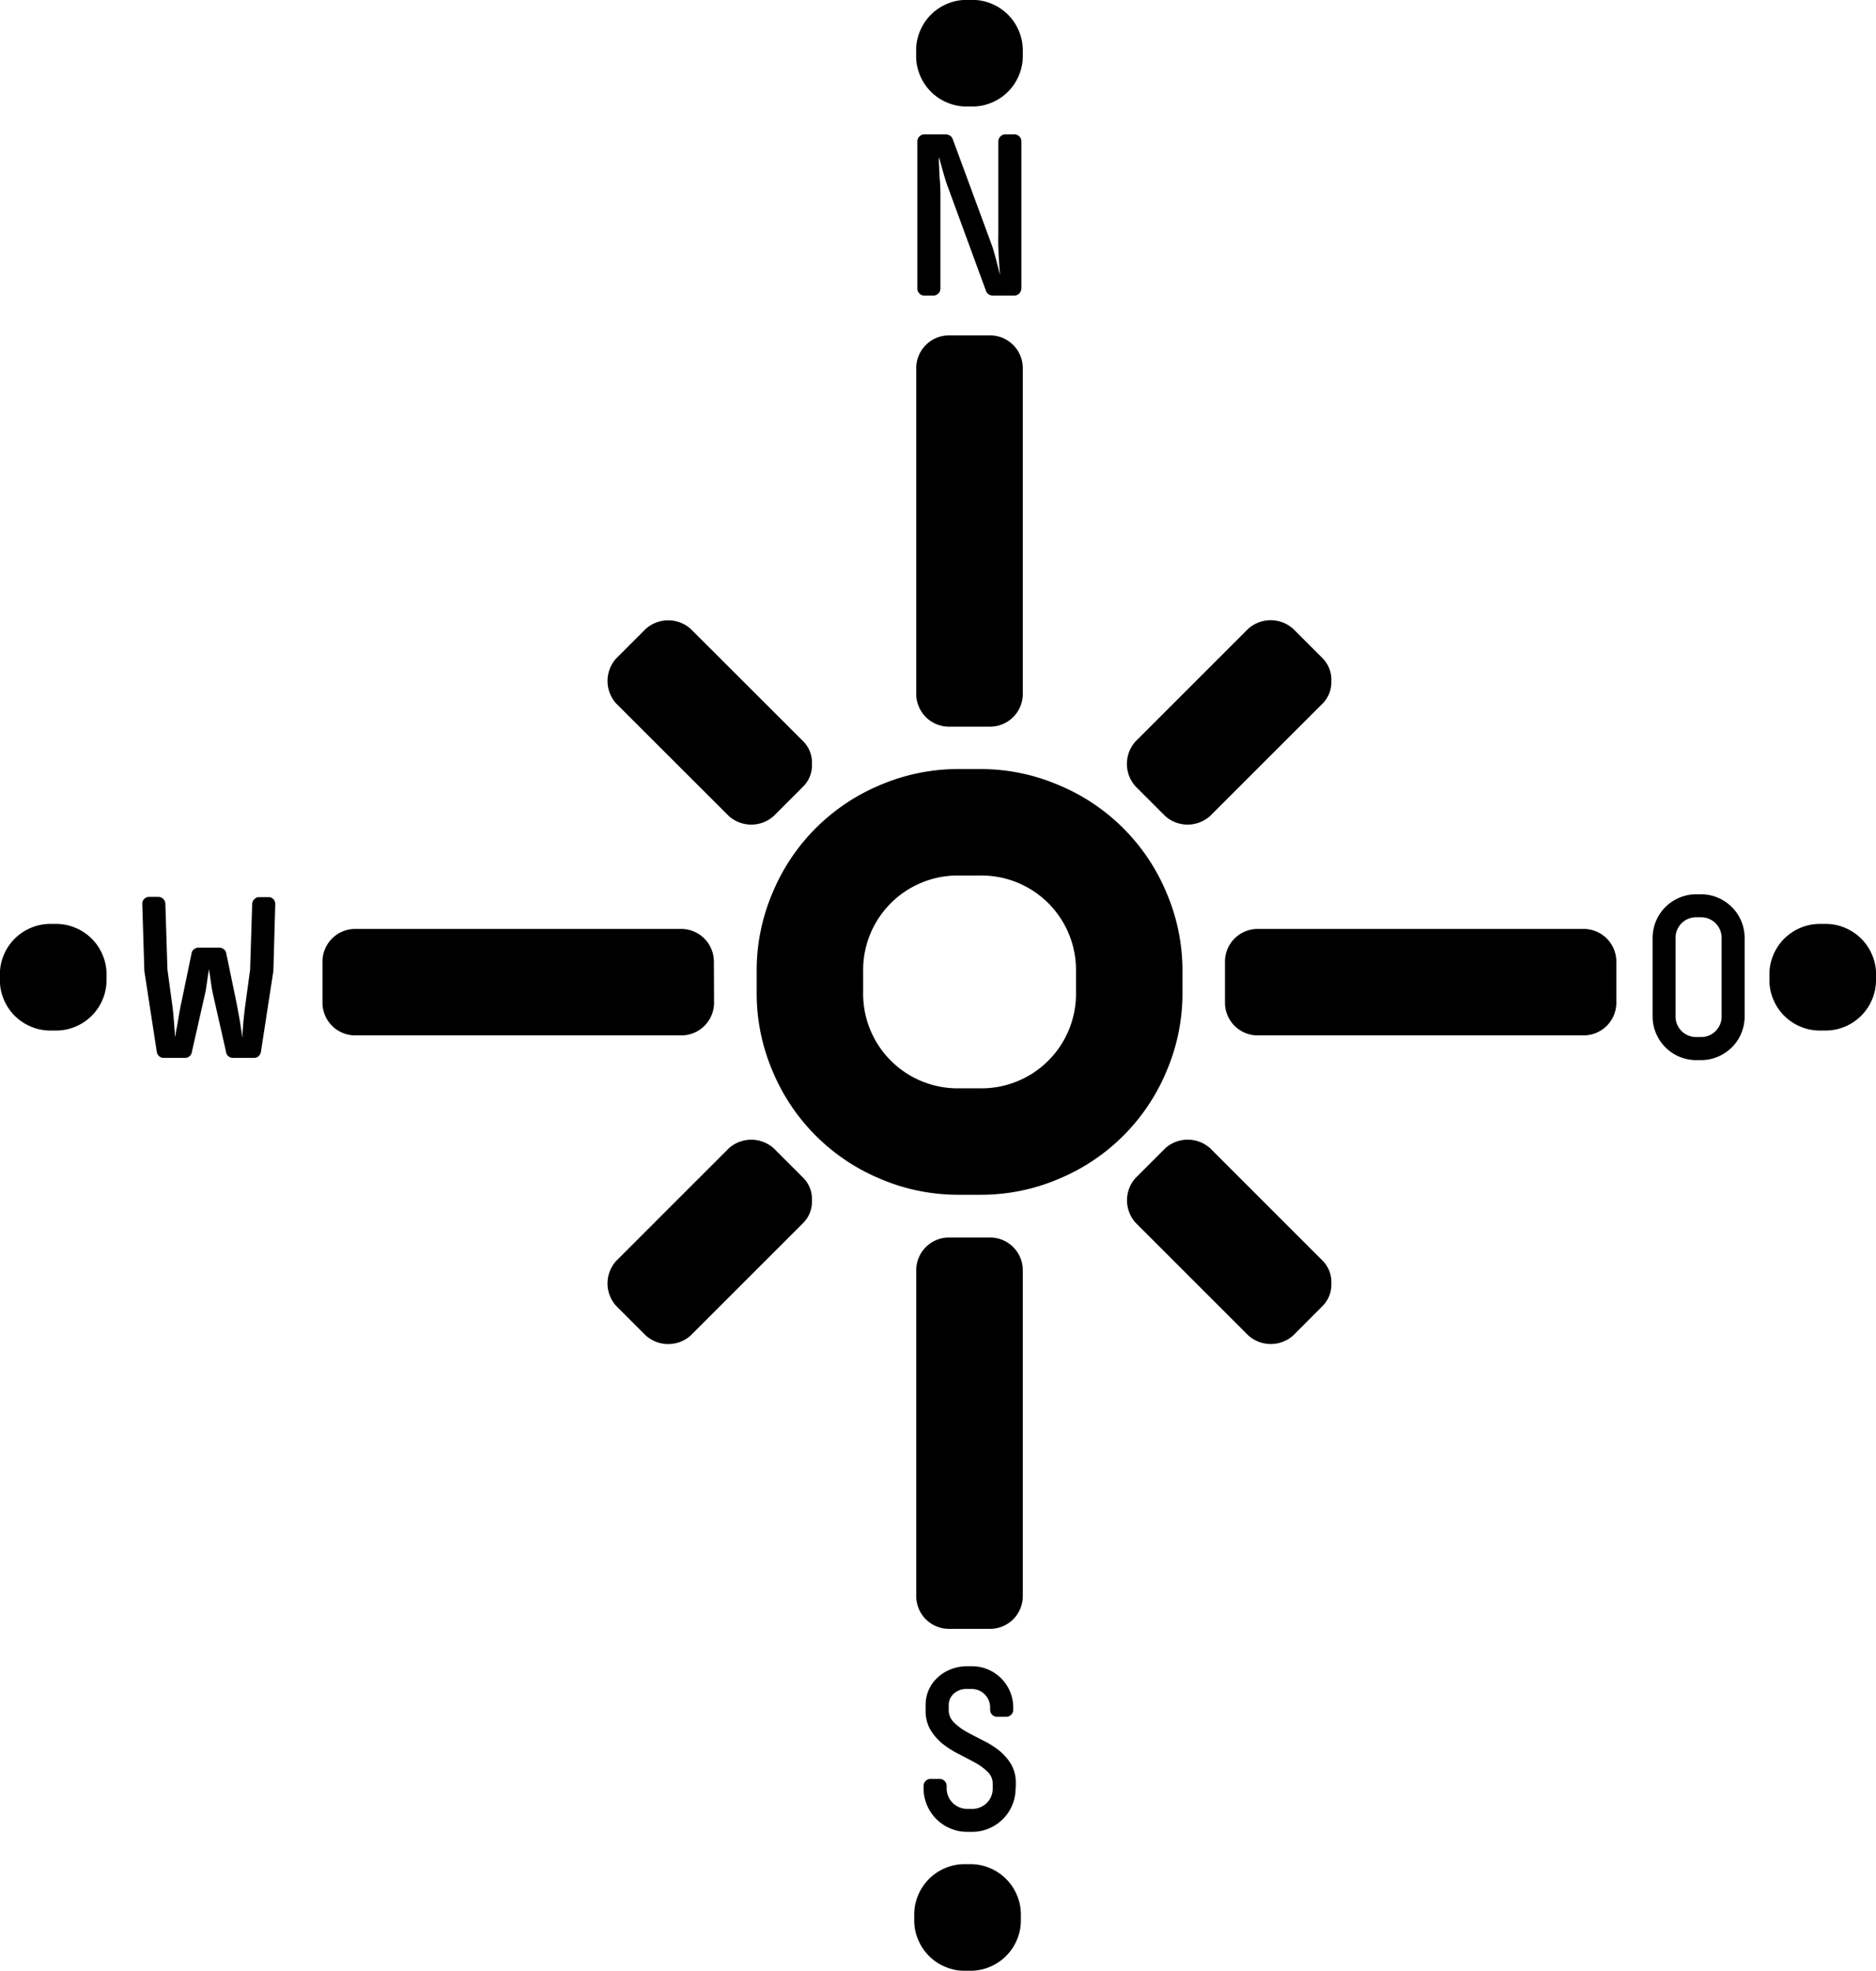
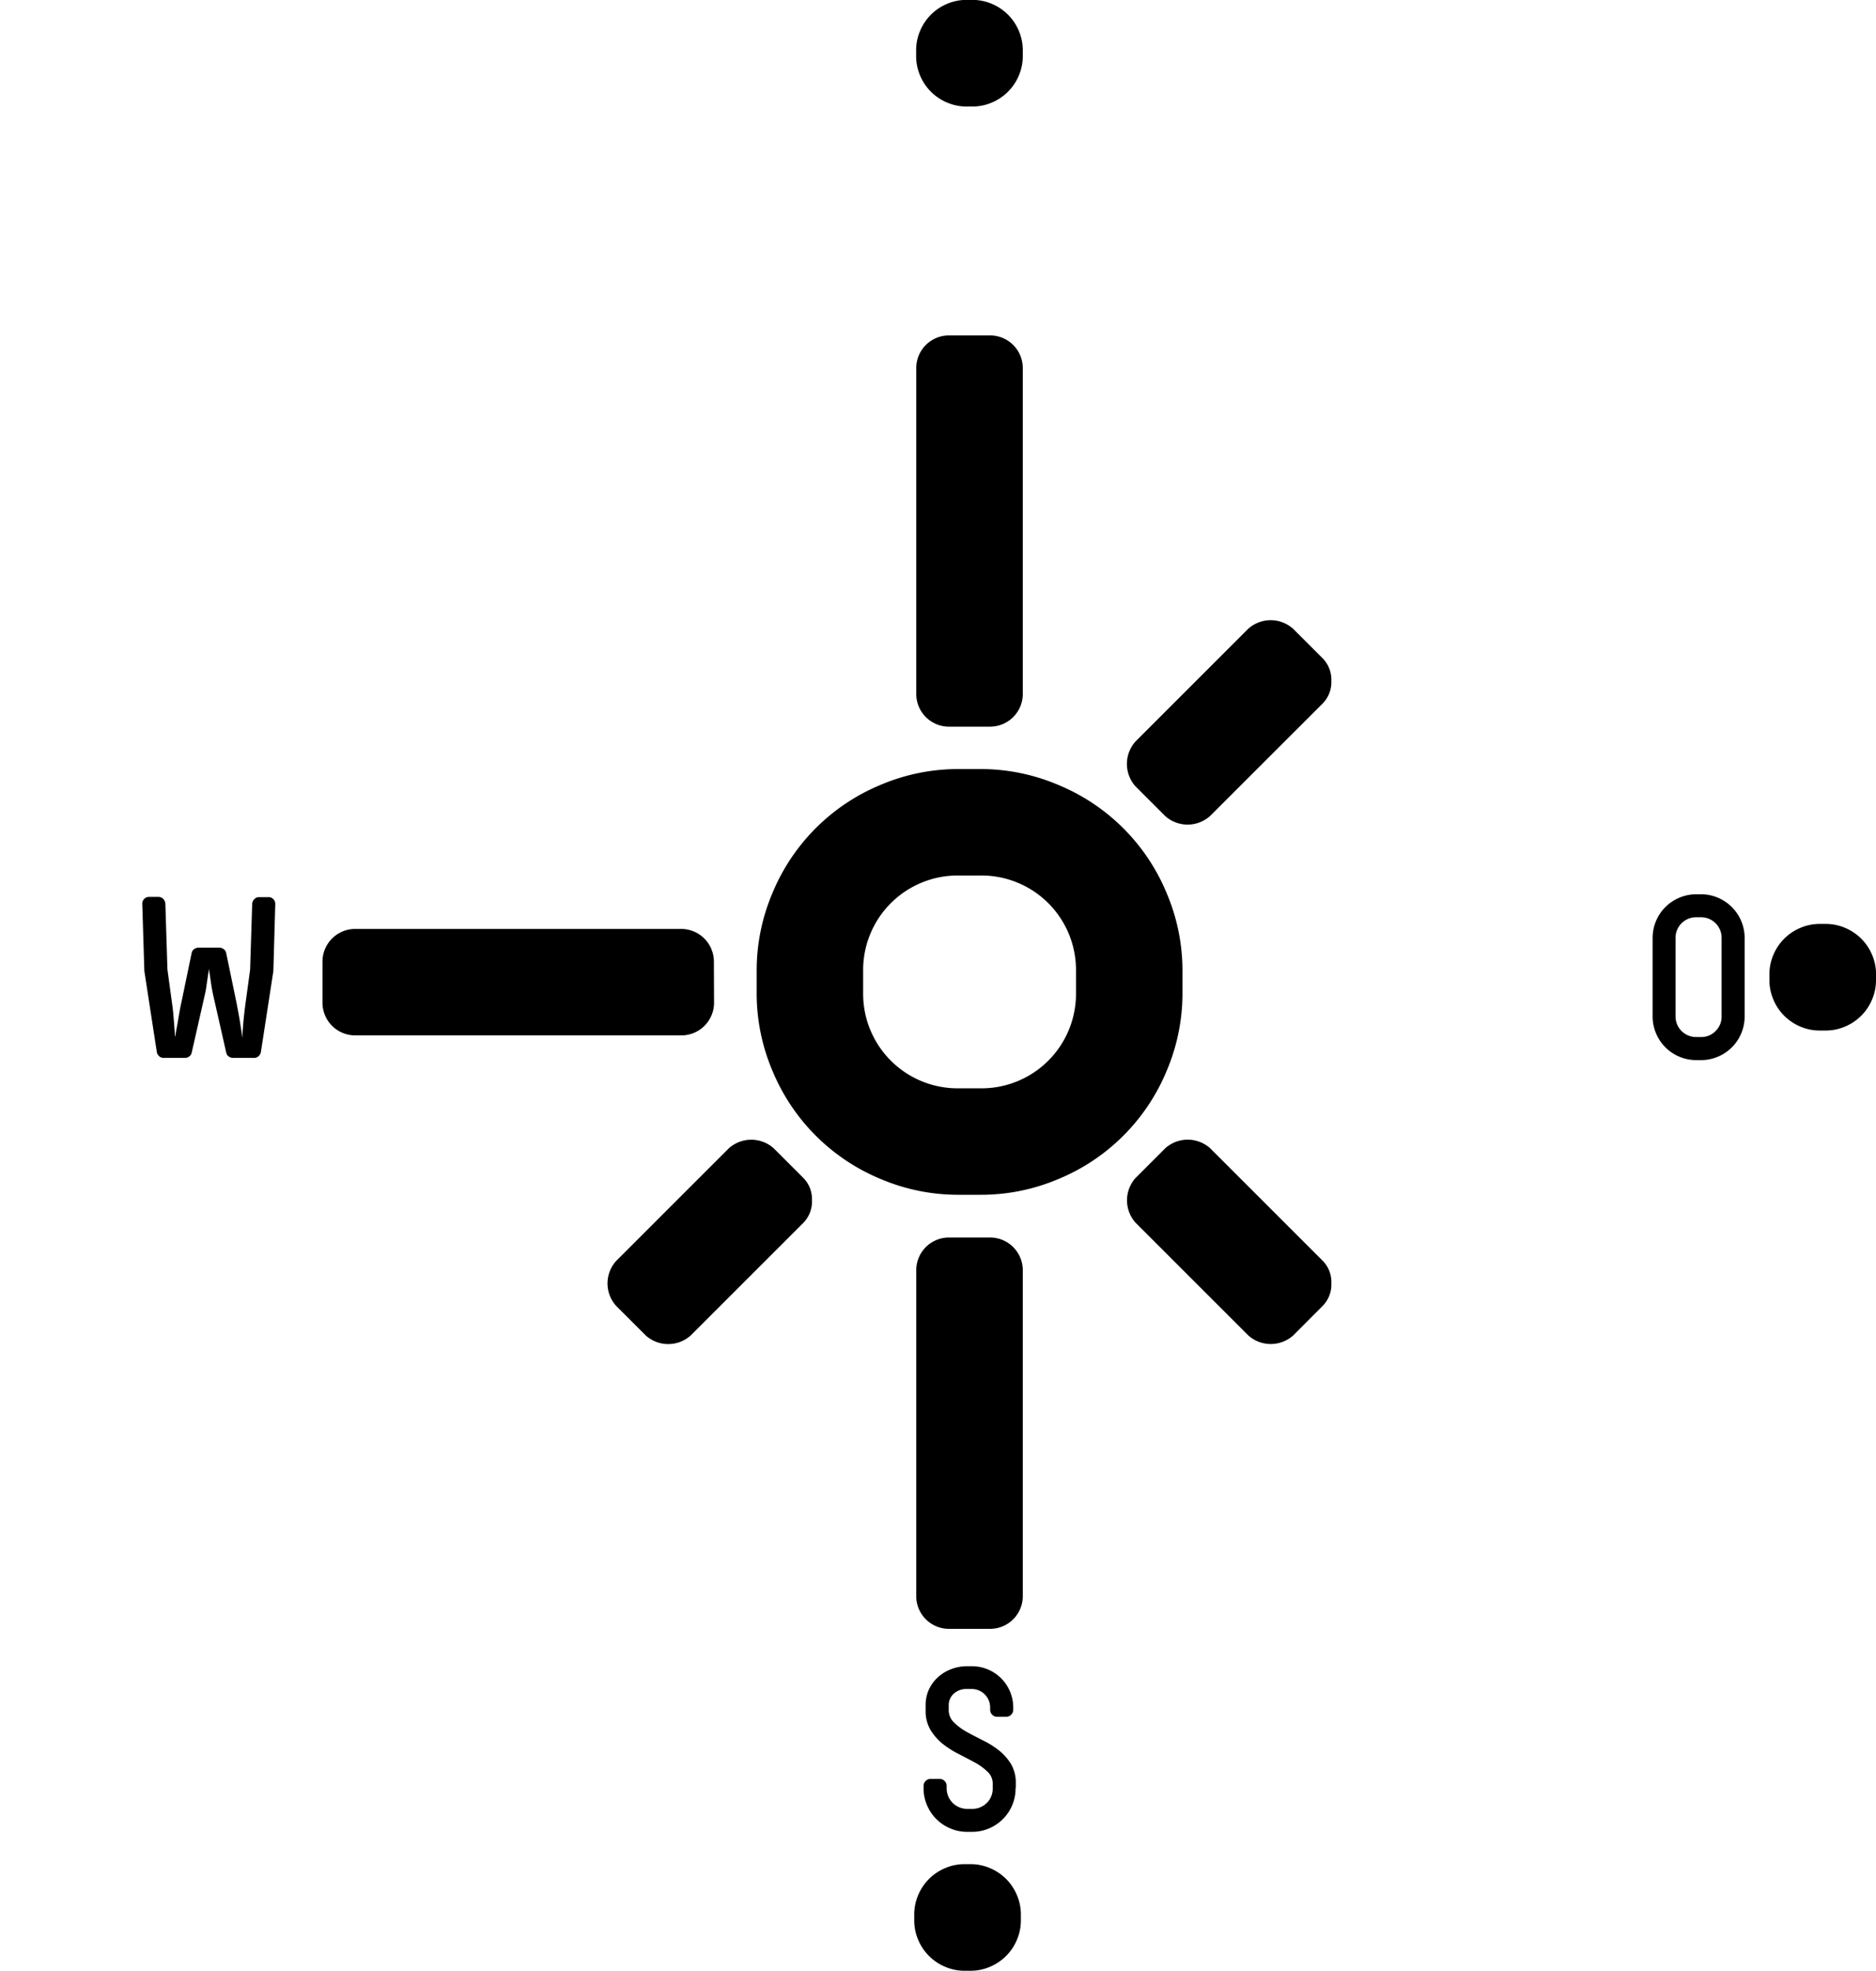
<svg xmlns="http://www.w3.org/2000/svg" id="windrose" data-name="Ebene 1" viewBox="0 0 343.75 361.15">
  <path d="M620.46,213.35a9,9,0,0,1-.73,3.61,9.2,9.2,0,0,1-4.93,4.93,9,9,0,0,1-3.61.73h-1a9,9,0,0,1-3.61-.73,9.2,9.2,0,0,1-4.93-4.93,9,9,0,0,1-.73-3.61v-1a9,9,0,0,1,.73-3.61,9.2,9.2,0,0,1,4.93-4.93,9,9,0,0,1,3.61-.73h1a9,9,0,0,1,3.61.73,9.2,9.2,0,0,1,4.93,4.93,9,9,0,0,1,.73,3.61Z" transform="translate(-433.05 -203.1)" />
  <path d="M563.89,387a6,6,0,0,1-5.86,5.85H498a6,6,0,0,1-5.86-5.85v-7.8a6,6,0,0,1,5.86-5.86h60a6,6,0,0,1,5.86,5.86Z" transform="translate(-433.05 -203.1)" />
-   <path d="M581.83,343.1a5.55,5.55,0,0,1-1.56,4.1l-5.46,5.46a6.17,6.17,0,0,1-8.2,0L545.93,332a6.17,6.17,0,0,1,0-8.2l5.46-5.46a6.17,6.17,0,0,1,8.2,0L580.27,339A5.53,5.53,0,0,1,581.83,343.1Z" transform="translate(-433.05 -203.1)" />
  <path d="M581.83,423.08a5.55,5.55,0,0,1-1.56,4.1l-20.68,20.68a6.17,6.17,0,0,1-8.2,0l-5.46-5.46a6.15,6.15,0,0,1,0-8.19l20.68-20.68a6.17,6.17,0,0,1,8.2,0l5.46,5.46A5.53,5.53,0,0,1,581.83,423.08Z" transform="translate(-433.05 -203.1)" />
  <path d="M649.72,385a36.25,36.25,0,0,1-2.93,14.43,36.56,36.56,0,0,1-19.7,19.7,36.25,36.25,0,0,1-14.43,2.93h-3.9a36.25,36.25,0,0,1-14.43-2.93,36.56,36.56,0,0,1-19.7-19.7A36.25,36.25,0,0,1,571.7,385v-3.9a36.25,36.25,0,0,1,2.93-14.43,36.56,36.56,0,0,1,19.7-19.7,36.25,36.25,0,0,1,14.43-2.93h3.9A36.25,36.25,0,0,1,627.09,347a36.56,36.56,0,0,1,19.7,19.7,36.25,36.25,0,0,1,2.93,14.43Zm-19.51-3.9a17.32,17.32,0,0,0-17.55-17.55h-3.9a17.32,17.32,0,0,0-17.55,17.55V385a17.32,17.32,0,0,0,17.55,17.55h3.9A17.32,17.32,0,0,0,630.21,385Z" transform="translate(-433.05 -203.1)" />
  <path d="M620.46,330.42a6,6,0,0,1-5.86,5.85h-7.8a6,6,0,0,1-5.86-5.85v-60a6,6,0,0,1,5.86-5.85h7.8a6,6,0,0,1,5.86,5.85Z" transform="translate(-433.05 -203.1)" />
  <path d="M620.46,495.75a6,6,0,0,1-5.86,5.86h-7.8a6,6,0,0,1-5.86-5.86v-60a6,6,0,0,1,5.86-5.86h7.8a6,6,0,0,1,5.86,5.86Z" transform="translate(-433.05 -203.1)" />
  <path d="M677,327.89a5.55,5.55,0,0,1-1.56,4.1l-20.68,20.67a6.17,6.17,0,0,1-8.2,0l-5.46-5.46a6.17,6.17,0,0,1,0-8.2l20.68-20.68a6.17,6.17,0,0,1,8.2,0l5.46,5.46A5.59,5.59,0,0,1,677,327.89Z" transform="translate(-433.05 -203.1)" />
  <path d="M677,438.3a5.53,5.53,0,0,1-1.56,4.09L670,447.85a6.17,6.17,0,0,1-8.2,0l-20.68-20.68a6.15,6.15,0,0,1,0-8.19l5.46-5.46a6.17,6.17,0,0,1,8.2,0l20.68,20.68A5.53,5.53,0,0,1,677,438.3Z" transform="translate(-433.05 -203.1)" />
-   <path d="M729.22,387a6,6,0,0,1-5.85,5.85h-60a6,6,0,0,1-5.86-5.85v-7.8a6,6,0,0,1,5.86-5.86h60a6,6,0,0,1,5.85,5.86Z" transform="translate(-433.05 -203.1)" />
  <path d="M620.11,555a9,9,0,0,1-.73,3.61,9.2,9.2,0,0,1-4.93,4.93,9,9,0,0,1-3.61.73h-1a9,9,0,0,1-3.61-.73,9.2,9.2,0,0,1-4.93-4.93,9,9,0,0,1-.73-3.61v-1a9,9,0,0,1,.73-3.61,9.2,9.2,0,0,1,4.93-4.93,9,9,0,0,1,3.61-.73h1a9,9,0,0,1,3.61.73,9.2,9.2,0,0,1,4.93,4.93,9,9,0,0,1,.73,3.61Z" transform="translate(-433.05 -203.1)" />
-   <path d="M452.57,382.69a9,9,0,0,1-.73,3.61,9.2,9.2,0,0,1-4.93,4.93,9,9,0,0,1-3.61.73h-1a9,9,0,0,1-3.61-.73,9.2,9.2,0,0,1-4.93-4.93,9,9,0,0,1-.73-3.61v-1a9,9,0,0,1,.73-3.61,9.2,9.2,0,0,1,4.93-4.93,9,9,0,0,1,3.61-.73h1a9,9,0,0,1,3.61.73,9.2,9.2,0,0,1,4.93,4.93,9,9,0,0,1,.73,3.61Z" transform="translate(-433.05 -203.1)" />
  <path d="M483.14,381.06l-2.28,14.81a1.42,1.42,0,0,1-.42.78,1.13,1.13,0,0,1-.8.32h-3.92a1.27,1.27,0,0,1-.78-.27,1.1,1.1,0,0,1-.44-.7l-2.36-10.42c-.11-.48-.21-1-.3-1.52s-.16-1.05-.23-1.54-.13-.91-.19-1.24a3.12,3.12,0,0,1-.08-.63,4.7,4.7,0,0,0-.08.59c-.06.34-.12.75-.19,1.24s-.15,1-.23,1.56a15.58,15.58,0,0,1-.3,1.54L468.18,396a1.15,1.15,0,0,1-.44.7,1.21,1.21,0,0,1-.78.27H463a1.13,1.13,0,0,1-.8-.32,1.31,1.31,0,0,1-.42-.78l-2.28-14.81-.38-12.32v0a1.24,1.24,0,0,1,.36-.91,1.23,1.23,0,0,1,.91-.36h1.69a1.2,1.2,0,0,1,.87.36,1.36,1.36,0,0,1,.4.87l.38,12.07.89,6.54c.09.59.15,1.22.21,1.9s.11,1.29.15,1.85.08,1.06.11,1.48a4.94,4.94,0,0,0,.08.59,5.07,5.07,0,0,0,.08-.68q.12-.68.3-1.62c.11-.64.22-1.3.34-2s.24-1.35.38-1.94l1.9-9.16a1.07,1.07,0,0,1,.46-.69,1.29,1.29,0,0,1,.8-.27h3.8a1.35,1.35,0,0,1,.8.27,1.1,1.1,0,0,1,.46.69l1.9,9.16.36,1.92c.13.69.24,1.34.34,2s.18,1.16.25,1.62.12.76.15.87c0-.08,0-.32,0-.72s.06-.88.1-1.45.1-1.2.17-1.86.15-1.3.23-1.92l.89-6.54.38-12.07a1.38,1.38,0,0,1,.4-.87,1.19,1.19,0,0,1,.87-.36h1.69a1.23,1.23,0,0,1,1.27,1.27v0Z" transform="translate(-433.05 -203.1)" />
  <path d="M752.73,389.37a8,8,0,0,1-2.34,5.67,8,8,0,0,1-2.55,1.71,7.91,7.91,0,0,1-3.12.63h-.84a8,8,0,0,1-5.67-2.34,8.22,8.22,0,0,1-1.71-2.55,7.84,7.84,0,0,1-.63-3.12V375a8,8,0,0,1,2.34-5.67,8,8,0,0,1,2.55-1.71,7.87,7.87,0,0,1,3.12-.63h.84a7.84,7.84,0,0,1,3.12.63,8,8,0,0,1,4.89,7.38ZM748.51,375a3.76,3.76,0,0,0-3.8-3.8h-.84a3.76,3.76,0,0,0-3.8,3.8v14.35a3.76,3.76,0,0,0,3.8,3.8h.84a3.63,3.63,0,0,0,2.7-1.1,3.69,3.69,0,0,0,1.1-2.7Z" transform="translate(-433.05 -203.1)" />
  <path d="M776.8,382.69a9,9,0,0,1-.73,3.61,9.2,9.2,0,0,1-4.93,4.93,9,9,0,0,1-3.61.73h-1a9,9,0,0,1-3.61-.73A9.2,9.2,0,0,1,758,386.3a9,9,0,0,1-.73-3.61v-1a9,9,0,0,1,.73-3.61,9.2,9.2,0,0,1,4.93-4.93,9,9,0,0,1,3.61-.73h1a9,9,0,0,1,3.61.73,9.2,9.2,0,0,1,4.93,4.93,9,9,0,0,1,.73,3.61Z" transform="translate(-433.05 -203.1)" />
-   <path d="M620.19,256a1.3,1.3,0,0,1-1.27,1.27h-4a1.35,1.35,0,0,1-.7-.23,1.1,1.1,0,0,1-.48-.57L606.6,237c-.14-.39-.3-.88-.47-1.46s-.33-1.14-.48-1.69-.29-1-.4-1.46a3.29,3.29,0,0,1-.17-.5c0,.08,0,.27,0,.55l.08,1.9c0,.76.1,1.57.15,2.42s.06,1.64.06,2.34V256a1.3,1.3,0,0,1-1.27,1.27h-1.69a1.24,1.24,0,0,1-.89-.38,1.23,1.23,0,0,1-.38-.89V229a1.24,1.24,0,0,1,.38-.89,1.23,1.23,0,0,1,.89-.38h4a1.35,1.35,0,0,1,.7.23,1.16,1.16,0,0,1,.49.57l7.17,19.45c.14.39.3.88.46,1.46s.32,1.14.46,1.71.27,1,.38,1.48l.21.8s0-.3-.06-.82-.08-1.16-.13-1.92-.08-1.57-.11-2.42,0-1.66,0-2.39V229a1.24,1.24,0,0,1,.38-.89,1.23,1.23,0,0,1,.89-.38h1.69a1.24,1.24,0,0,1,.89.38,1.23,1.23,0,0,1,.38.89v27Z" transform="translate(-433.05 -203.1)" />
  <path d="M619.14,530.79a7.94,7.94,0,0,1-4.91,7.41,7.86,7.86,0,0,1-3.1.61h-.84a7.84,7.84,0,0,1-3.12-.63,7.94,7.94,0,0,1-2.55-1.71,8,8,0,0,1-1.71-2.55,7.84,7.84,0,0,1-.63-3.12v-.42a1.24,1.24,0,0,1,.38-.89,1.23,1.23,0,0,1,.89-.38h1.69a1.24,1.24,0,0,1,.89.38,1.23,1.23,0,0,1,.38.89v.42a3.76,3.76,0,0,0,3.8,3.8h.84a3.73,3.73,0,0,0,2.7-1.07,3.65,3.65,0,0,0,1.1-2.72V530a2.94,2.94,0,0,0-.91-2.17,10.52,10.52,0,0,0-2.26-1.67c-.9-.5-1.89-1-2.95-1.56a16.82,16.82,0,0,1-3-1.88,10,10,0,0,1-2.26-2.55,6.84,6.84,0,0,1-.91-3.67v-.84a6.81,6.81,0,0,1,.63-3A6.91,6.91,0,0,1,605,510.4a7.6,7.6,0,0,1,2.43-1.44,8.07,8.07,0,0,1,2.85-.5h.84a7.56,7.56,0,0,1,7.59,7.58v.42a1.3,1.3,0,0,1-1.27,1.27h-1.69a1.24,1.24,0,0,1-.89-.38,1.23,1.23,0,0,1-.38-.89V516a3.38,3.38,0,0,0-3.37-3.37h-.84a3.43,3.43,0,0,0-2.47.87,2.8,2.8,0,0,0-.91,2.09v.84a3.12,3.12,0,0,0,.91,2.28,10.54,10.54,0,0,0,2.26,1.71c.9.52,1.89,1,2.95,1.56a16.09,16.09,0,0,1,3,1.84,9.67,9.67,0,0,1,2.26,2.51,6.74,6.74,0,0,1,.91,3.61v.81Z" transform="translate(-433.05 -203.1)" />
</svg>